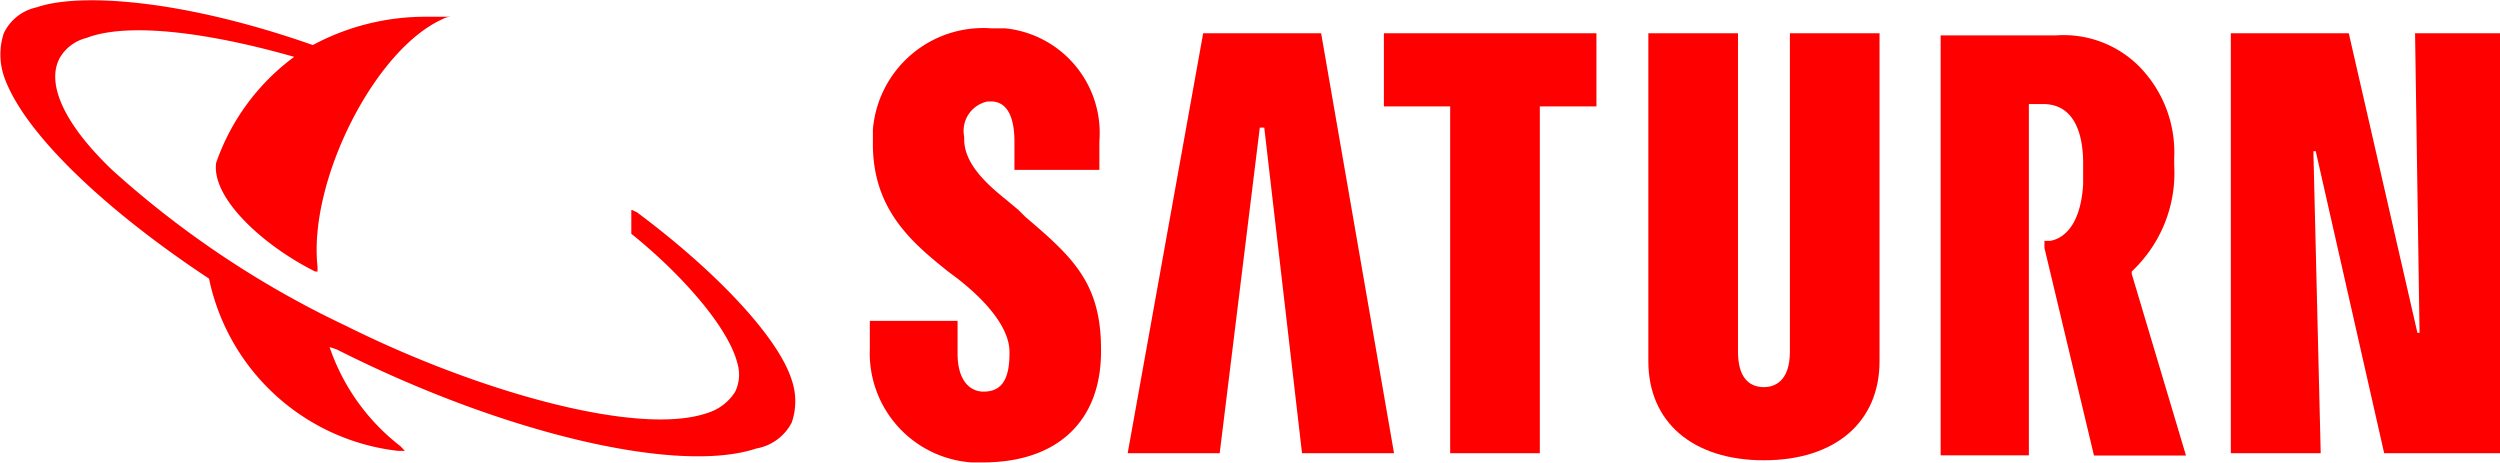
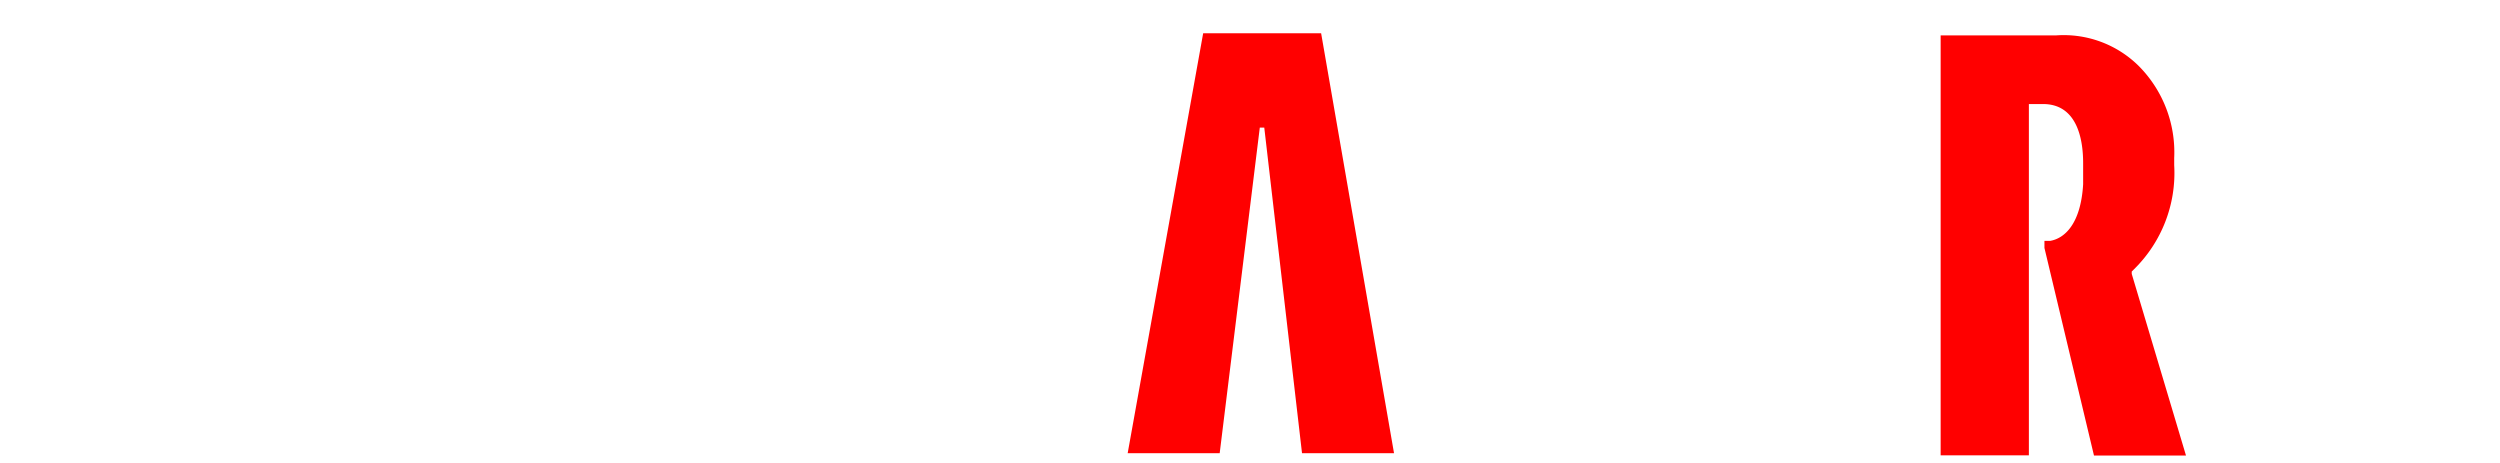
<svg xmlns="http://www.w3.org/2000/svg" version="1.1" x="0px" y="0px" viewBox="0 0 105.97 19.61">
  <style type="text/css">.fill{ fill:#f00; }</style>
  <path class="fill" d="M51,1.41l-3.2,17.8h3.9l1.7-13.8h.19l1.6,13.8h3.9L56,1.41H51" />
  <path class="fill" d="M86.66,10.21v.3l2.1,8.8h3.9l-2.3-7.7v-.1l.1-.1A5.72,5.72,0,0,0,92.16,7v-.3a5.19,5.19,0,0,0-1.5-3.9,4.52,4.52,0,0,0-3.5-1.3h-4.9v17.8H86V4.41h.6c1.4,0,1.7,1.4,1.7,2.5v.9c-.1,1.7-.8,2.3-1.4,2.4h-.2" />
-   <path class="fill" d="M37,5.91v.2c0,2.8,1.69,4.2,3.19,5.4l.4.3c1.41,1.1,2.2,2.2,2.2,3.1V15c0,1.3-.5,1.6-1.1,1.6s-1.1-.5-1.1-1.6v-1.4H36.87v1.2a4.64,4.64,0,0,0,4.3,4.8h.5c3.1,0,5-1.7,5-4.7v-.1c0-2.8-1.2-3.9-3.2-5.6l-.3-.3-.6-.5c-1-.8-1.7-1.6-1.7-2.5v-.1a1.27,1.27,0,0,1,1-1.5H42c.9,0,1,1.1,1,1.7v1.2h3.6V6a4.46,4.46,0,0,0-4-4.8H42a4.69,4.69,0,0,0-5,4.3v.4" />
-   <path class="fill" d="M58.66,1.41v3.1h2.81v14.7h3.8V4.51h2.4V1.41h-9" />
-   <path class="fill" d="M75.87,1.41v13.5c0,1.3-.7,1.5-1.1,1.5-.7,0-1.1-.5-1.1-1.5V1.41h-3.8v13.9c0,2.6,1.9,4.2,4.9,4.2s4.9-1.6,4.9-4.2V1.41h-3.8" />
-   <path class="fill" d="M102.37,1.41l.19,12.7h-.09L99.56,1.41h-5v17.8h3.81l-.31-12.8h.1l2.9,12.8H106V1.41h-3.6" />
-   <path class="fill" d="M26.76,8.91v1h0c2,1.6,4.1,3.9,4.5,5.5a1.67,1.67,0,0,1-.1,1.2,2.13,2.13,0,0,1-1.19.9c-2.91,1-9.7-.9-15.31-3.7a40.73,40.73,0,0,1-9.9-6.6c-2.2-2.1-2.8-3.8-2.2-4.8a1.81,1.81,0,0,1,1.1-.8c1.81-.7,5.31-.2,8.81.8a9.4,9.4,0,0,0-3.31,4.5h0c-.19,1.5,2,3.5,4.2,4.6h.1v-.2c-.4-3.6,2.4-9.2,5.3-10.5a.76.76,0,0,1,.4-.1h-1.1a10.08,10.08,0,0,0-4.8,1.2c-5.7-2-10-2.2-11.7-1.6a2,2,0,0,0-1.4,1.1,2.91,2.91,0,0,0,0,1.8c.81,2.4,4.31,5.7,8.7,8.6a9.25,9.25,0,0,0,8,7.3h.3l-.19-.2a8.93,8.93,0,0,1-3-4.2l.3.1.2.1c7,3.5,14.3,5.2,17.59,4.1a2.09,2.09,0,0,0,1.5-1.1,2.77,2.77,0,0,0,0-1.8C33,14.31,30.37,11.51,27,9l-.21-.1" />
</svg>